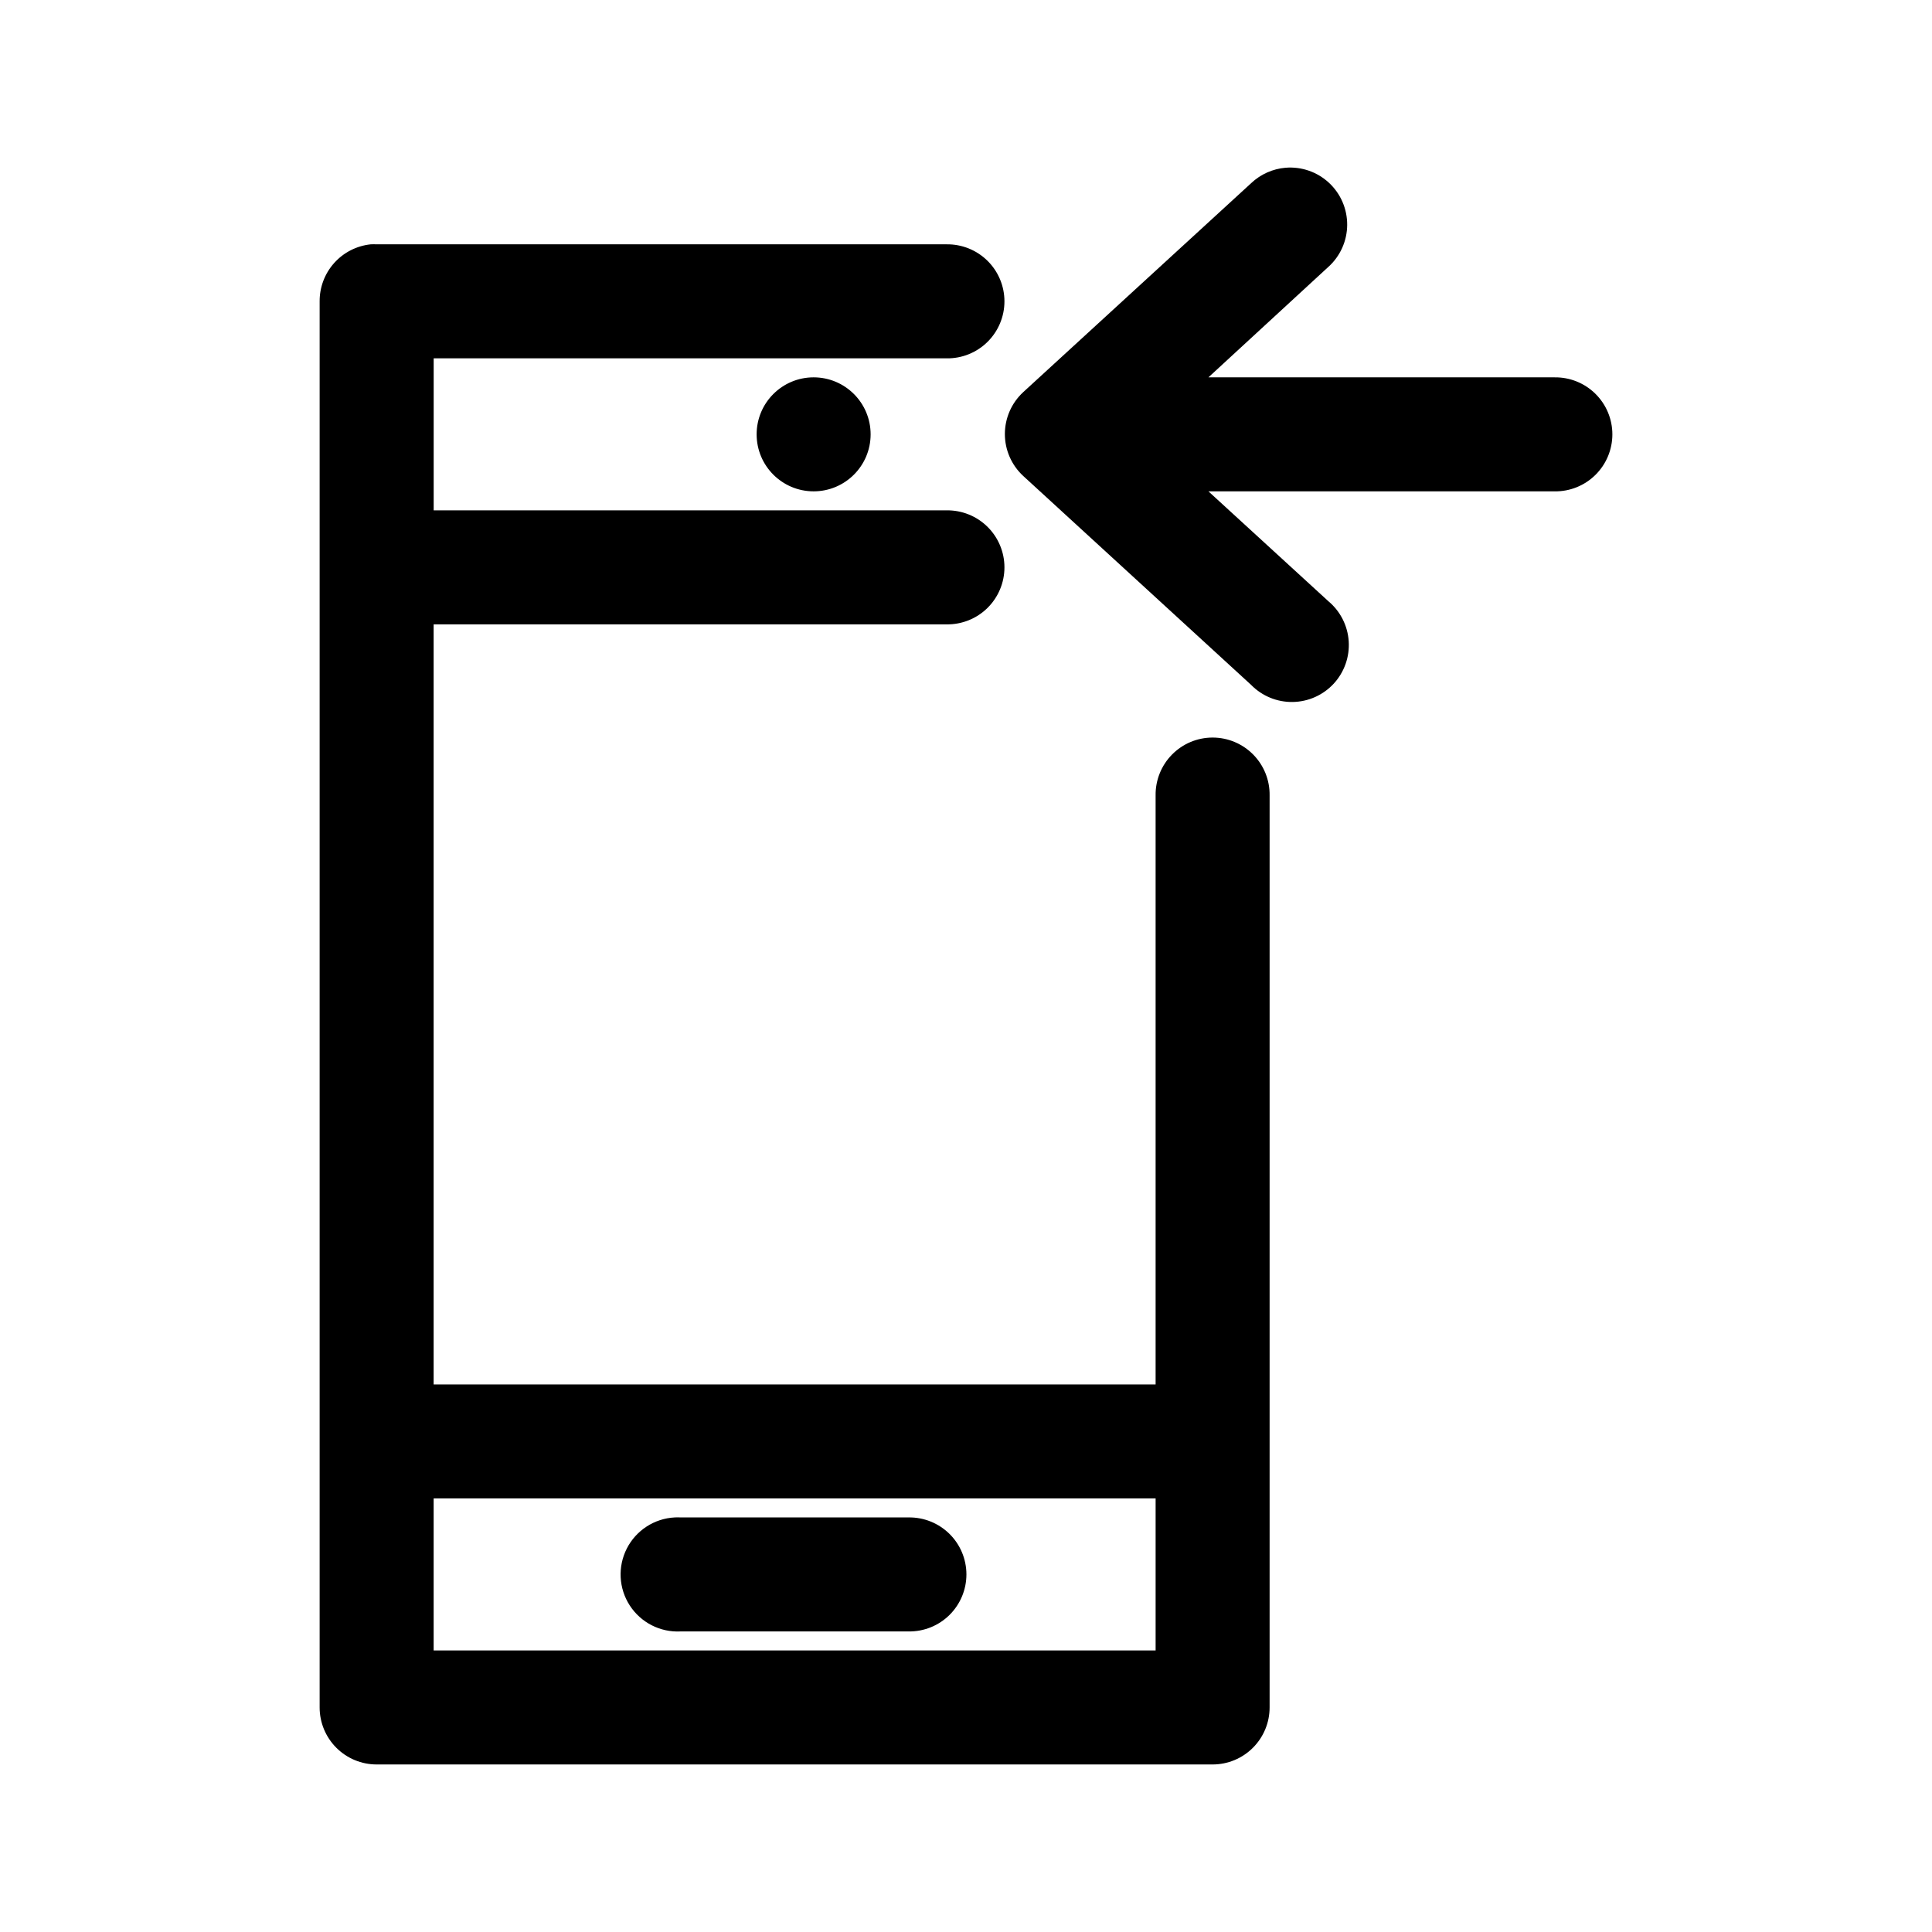
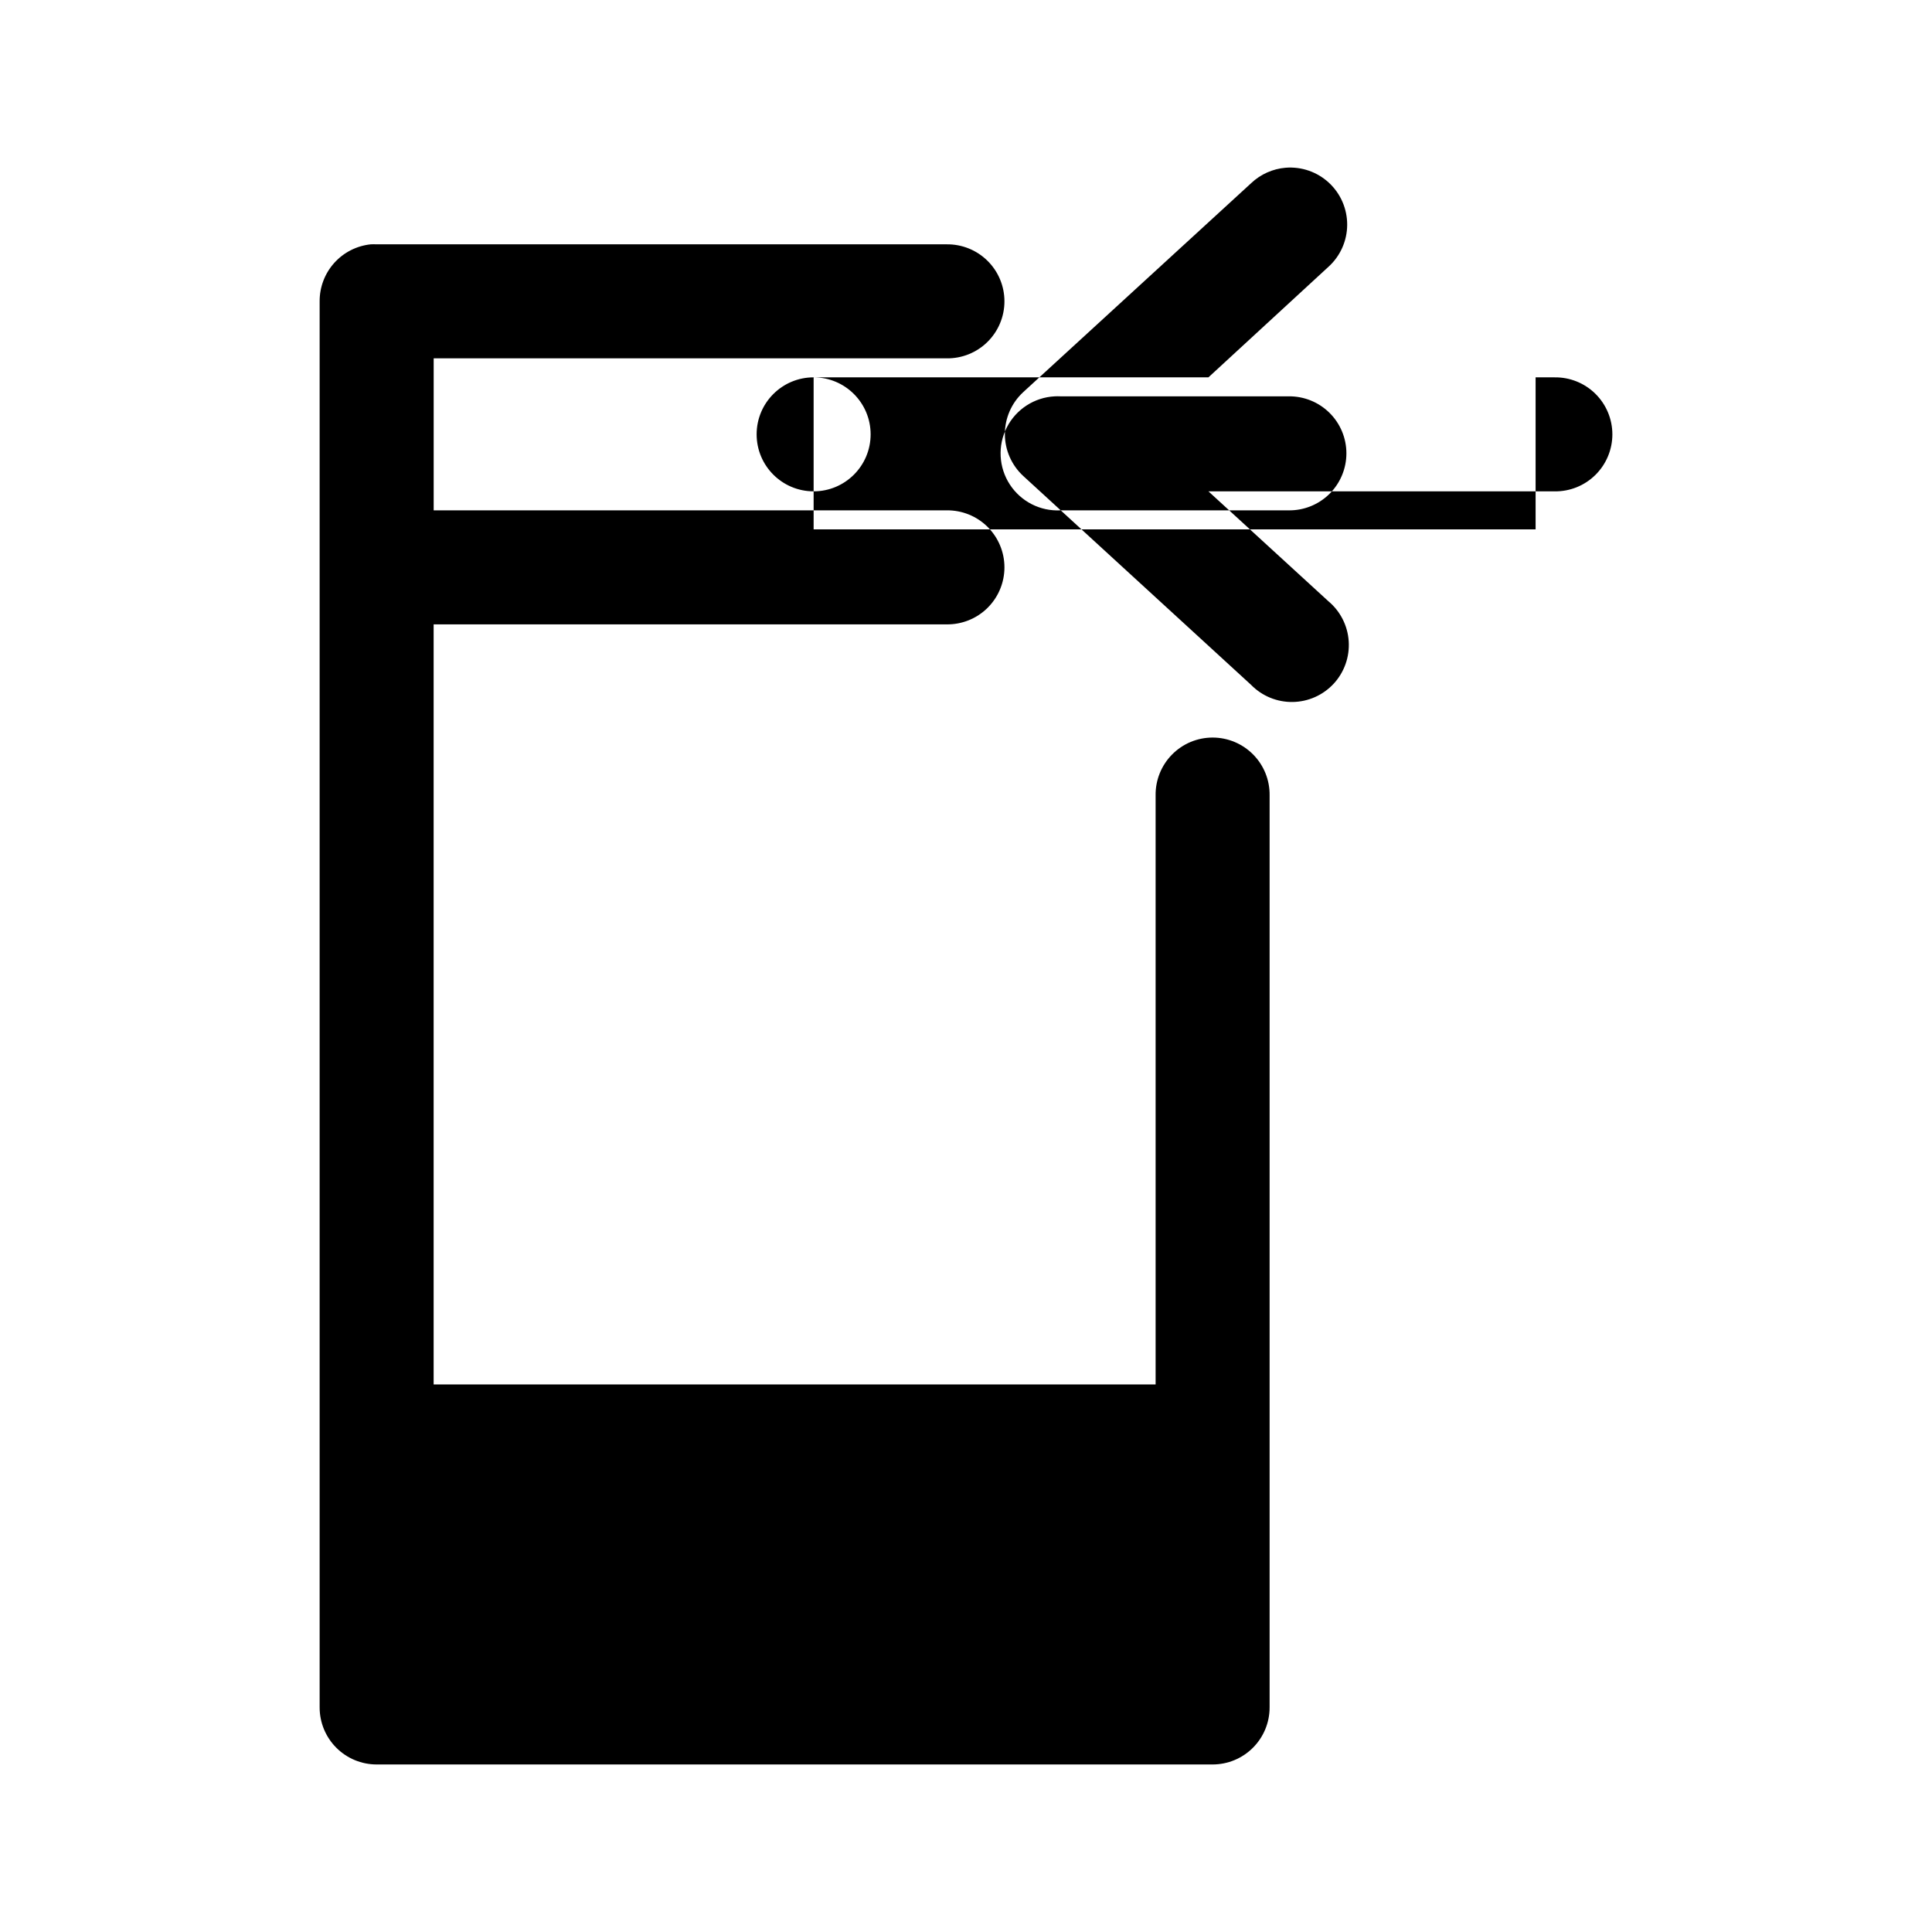
<svg xmlns="http://www.w3.org/2000/svg" fill="#000000" width="800px" height="800px" version="1.1" viewBox="144 144 512 512">
-   <path d="m484.7 188.45c-3.418 0.289-6.637 1.73-9.129 4.09l-60.418 55.391v0.004c-3.094 2.859-4.852 6.879-4.852 11.094 0 4.211 1.758 8.234 4.852 11.094l60.418 55.391c2.898 2.953 6.883 4.586 11.016 4.519 4.137-0.066 8.066-1.824 10.871-4.863 2.801-3.043 4.234-7.102 3.965-11.23-0.27-4.125-2.219-7.965-5.394-10.613l-31.781-29.113h91.73-0.004c4.043 0.059 7.941-1.508 10.82-4.348 2.879-2.84 4.5-6.715 4.5-10.758s-1.621-7.918-4.5-10.758c-2.879-2.84-6.777-4.406-10.82-4.348h-91.73l31.781-29.27h0.004c3.144-2.84 4.957-6.867 4.988-11.105s-1.715-8.297-4.82-11.18c-3.102-2.887-7.273-4.336-11.496-3.996zm-242.46 20.301c-3.727 0.391-7.176 2.152-9.676 4.941-2.5 2.793-3.875 6.414-3.856 10.164v372.64c0 4.008 1.594 7.848 4.426 10.68 2.832 2.836 6.672 4.426 10.68 4.426h221.54c4.008 0 7.848-1.59 10.68-4.426 2.836-2.832 4.426-6.672 4.426-10.68v-241.71c0.059-4.043-1.508-7.941-4.348-10.82-2.84-2.883-6.715-4.504-10.758-4.504s-7.918 1.621-10.754 4.504c-2.84 2.879-4.406 6.777-4.352 10.82v156.11h-191.33v-201.43h135.95c4.043 0.055 7.941-1.512 10.82-4.348 2.879-2.84 4.5-6.715 4.5-10.762 0-4.043-1.621-7.918-4.5-10.758-2.879-2.84-6.777-4.406-10.82-4.348h-135.94v-40.285h135.94c4.043 0.059 7.941-1.508 10.82-4.348 2.879-2.84 4.5-6.715 4.5-10.758 0-4.047-1.621-7.922-4.5-10.758-2.879-2.84-6.777-4.406-10.82-4.352h-151.05c-0.523-0.027-1.051-0.027-1.574 0zm117.38 35.25c-8.344 0-15.105 6.762-15.105 15.105s6.762 15.105 15.105 15.105 15.105-6.762 15.105-15.105-6.762-15.105-15.105-15.105zm-100.7 297.1h191.33v40.285h-191.33zm63.879 5.035h0.004c-5.394 0.281-10.234 3.422-12.688 8.234-2.453 4.816-2.156 10.574 0.785 15.105 2.945 4.535 8.078 7.156 13.477 6.875h60.418c4.043 0.055 7.938-1.512 10.816-4.352 2.879-2.84 4.5-6.715 4.5-10.758 0-4.043-1.621-7.918-4.5-10.754-2.879-2.84-6.773-4.406-10.816-4.352h-60.418c-0.523-0.027-1.051-0.027-1.574 0z" />
+   <path d="m484.7 188.45c-3.418 0.289-6.637 1.73-9.129 4.09l-60.418 55.391v0.004c-3.094 2.859-4.852 6.879-4.852 11.094 0 4.211 1.758 8.234 4.852 11.094l60.418 55.391c2.898 2.953 6.883 4.586 11.016 4.519 4.137-0.066 8.066-1.824 10.871-4.863 2.801-3.043 4.234-7.102 3.965-11.23-0.27-4.125-2.219-7.965-5.394-10.613l-31.781-29.113h91.73-0.004c4.043 0.059 7.941-1.508 10.82-4.348 2.879-2.84 4.5-6.715 4.5-10.758s-1.621-7.918-4.5-10.758c-2.879-2.84-6.777-4.406-10.82-4.348h-91.73l31.781-29.27h0.004c3.144-2.84 4.957-6.867 4.988-11.105s-1.715-8.297-4.82-11.18c-3.102-2.887-7.273-4.336-11.496-3.996zm-242.46 20.301c-3.727 0.391-7.176 2.152-9.676 4.941-2.5 2.793-3.875 6.414-3.856 10.164v372.64c0 4.008 1.594 7.848 4.426 10.68 2.832 2.836 6.672 4.426 10.68 4.426h221.54c4.008 0 7.848-1.59 10.68-4.426 2.836-2.832 4.426-6.672 4.426-10.68v-241.71c0.059-4.043-1.508-7.941-4.348-10.82-2.84-2.883-6.715-4.504-10.758-4.504s-7.918 1.621-10.754 4.504c-2.84 2.879-4.406 6.777-4.352 10.82v156.11h-191.33v-201.43h135.95c4.043 0.055 7.941-1.512 10.82-4.348 2.879-2.84 4.5-6.715 4.5-10.762 0-4.043-1.621-7.918-4.5-10.758-2.879-2.84-6.777-4.406-10.82-4.348h-135.94v-40.285h135.94c4.043 0.059 7.941-1.508 10.82-4.348 2.879-2.84 4.5-6.715 4.5-10.758 0-4.047-1.621-7.922-4.5-10.758-2.879-2.84-6.777-4.406-10.82-4.352h-151.05c-0.523-0.027-1.051-0.027-1.574 0zm117.38 35.25c-8.344 0-15.105 6.762-15.105 15.105s6.762 15.105 15.105 15.105 15.105-6.762 15.105-15.105-6.762-15.105-15.105-15.105zh191.33v40.285h-191.33zm63.879 5.035h0.004c-5.394 0.281-10.234 3.422-12.688 8.234-2.453 4.816-2.156 10.574 0.785 15.105 2.945 4.535 8.078 7.156 13.477 6.875h60.418c4.043 0.055 7.938-1.512 10.816-4.352 2.879-2.84 4.5-6.715 4.5-10.758 0-4.043-1.621-7.918-4.5-10.754-2.879-2.84-6.773-4.406-10.816-4.352h-60.418c-0.523-0.027-1.051-0.027-1.574 0z" />
</svg>